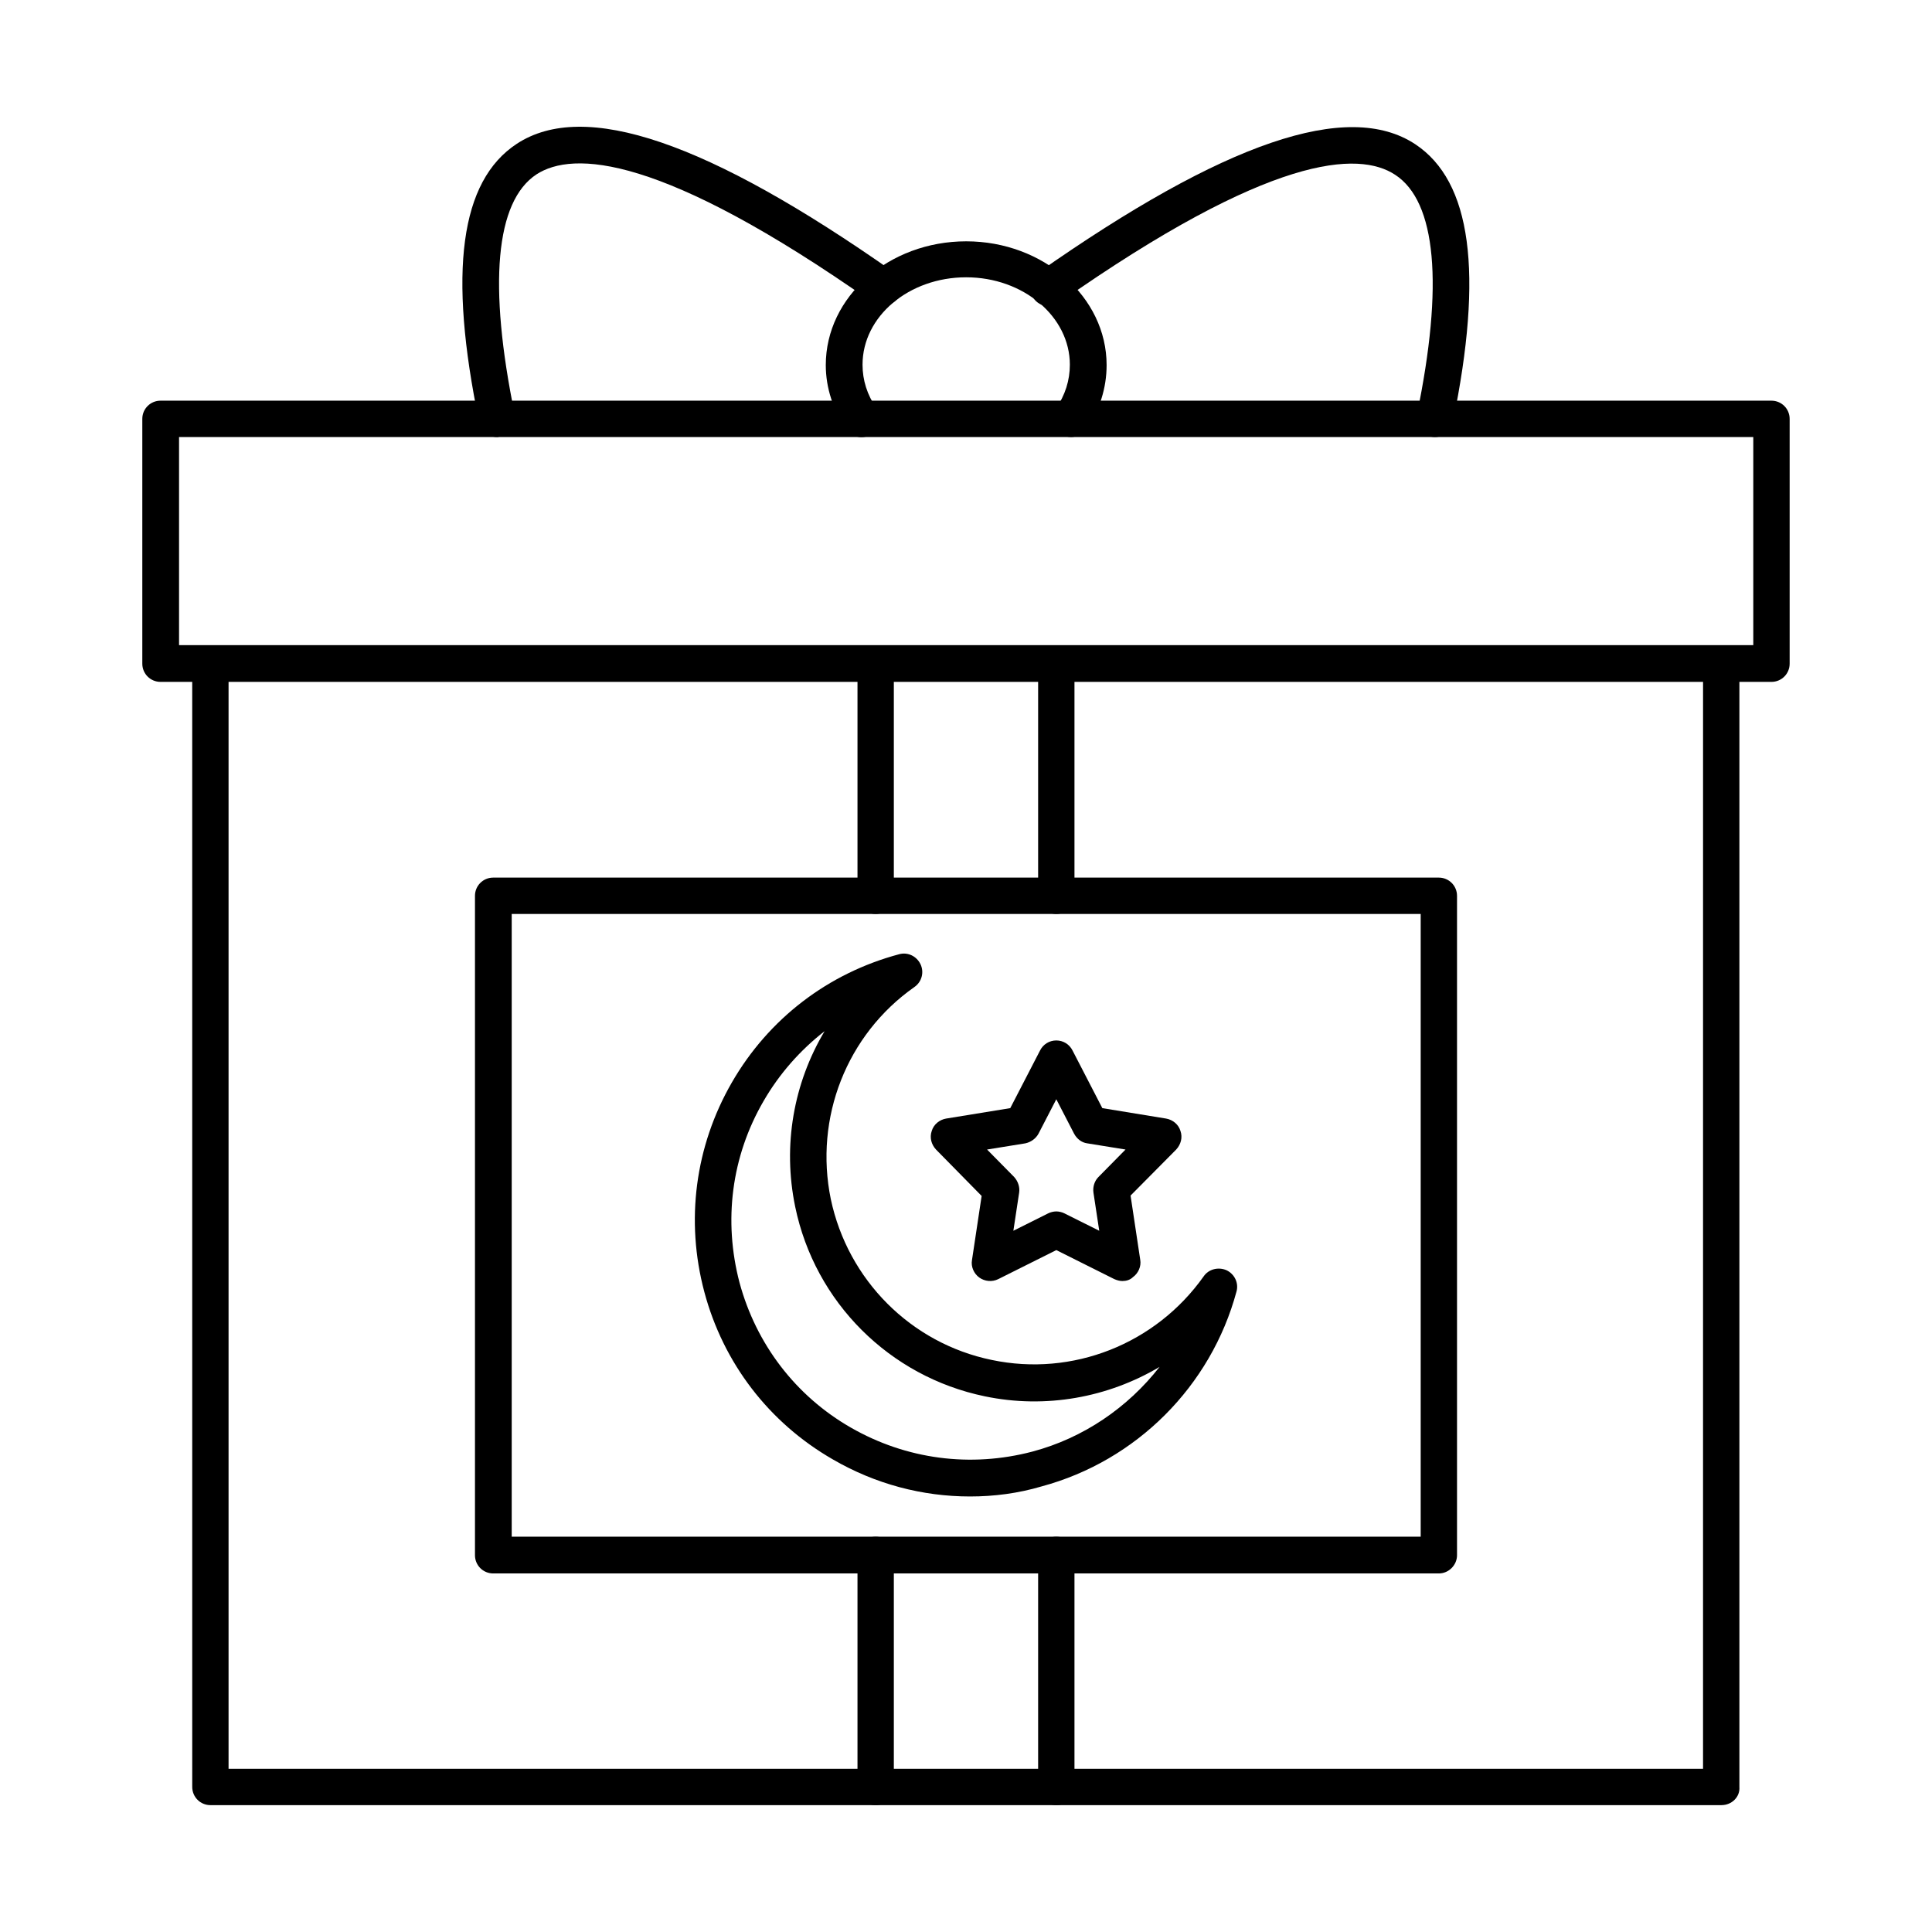
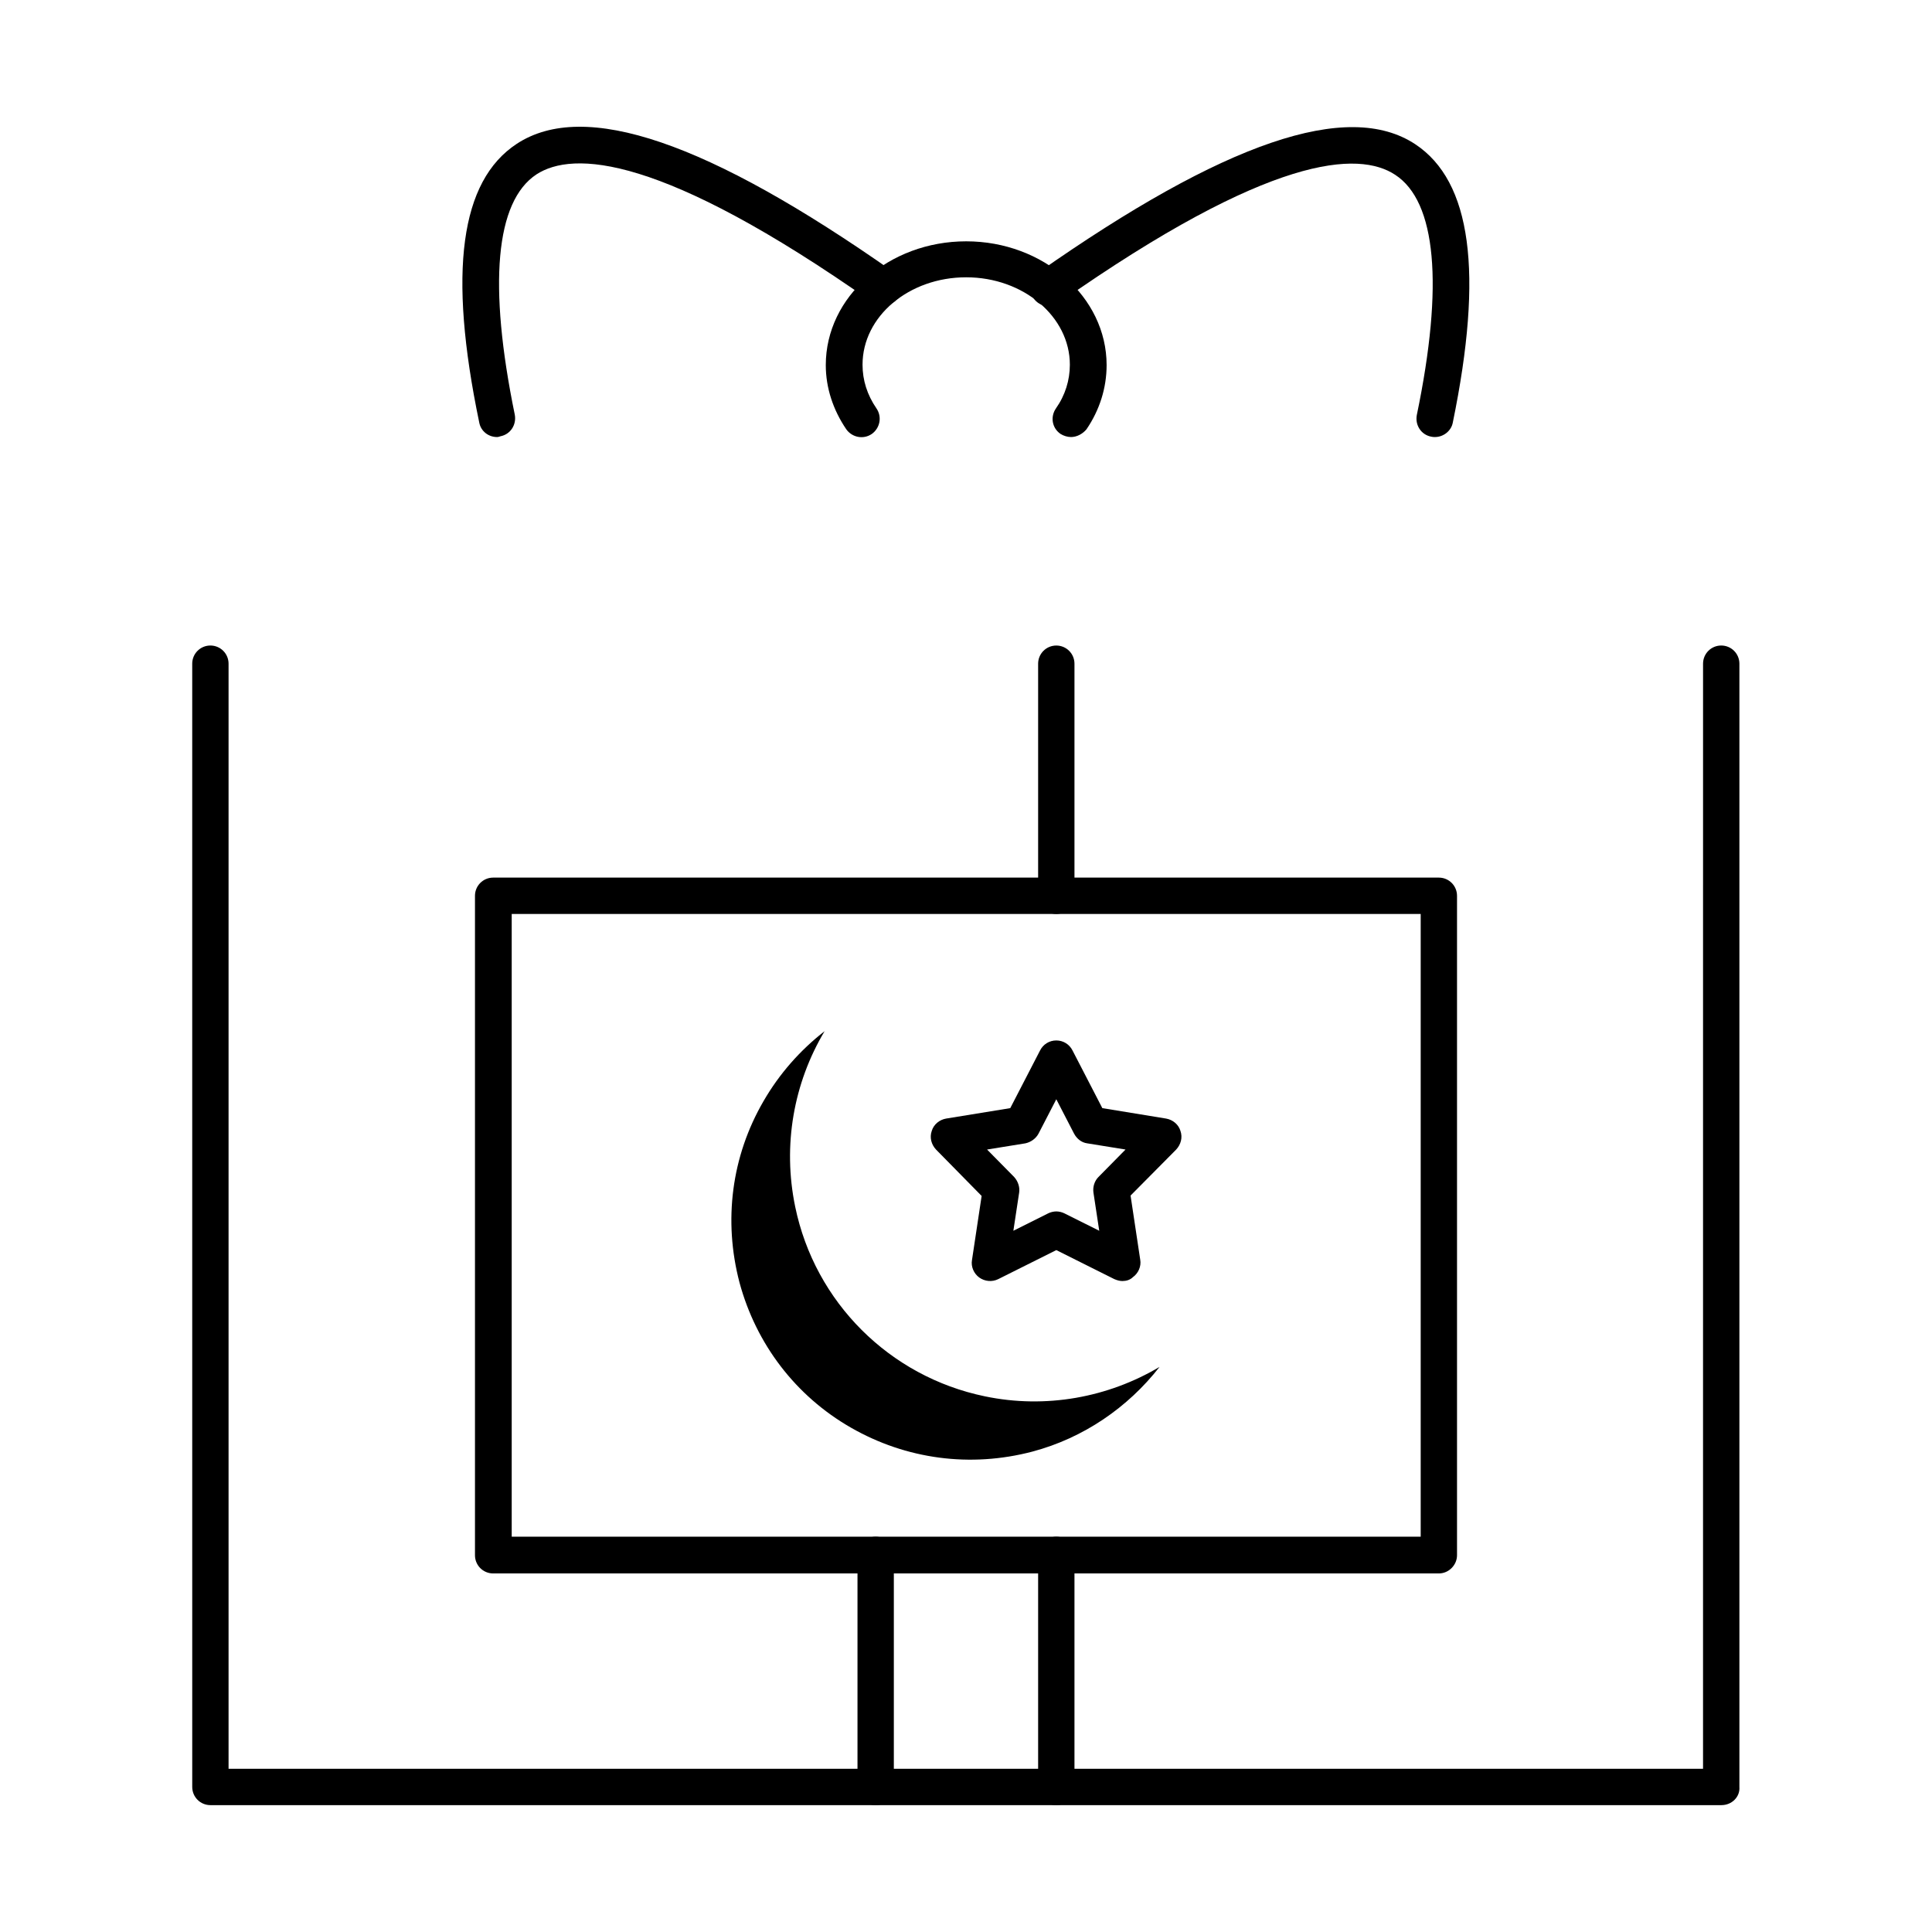
<svg xmlns="http://www.w3.org/2000/svg" fill="#000000" width="800px" height="800px" version="1.1" viewBox="144 144 512 512">
  <g fill-rule="evenodd">
    <path d="m600.24 622.38h-400.48c-2.664 0-4.816-2.152-4.816-4.816l-0.004-297.68c0-2.664 2.152-4.816 4.816-4.816 2.664 0 4.816 2.152 4.816 4.816v292.86h390.75l0.004-292.86c0-2.664 2.152-4.816 4.816-4.816 2.664 0 4.816 2.152 4.816 4.816v297.67c0.207 2.668-2.047 4.82-4.711 4.82z" />
-     <path d="m191.45 314.97h417.19v-55.148h-417.19zm422.01 9.734h-426.93c-2.664 0-4.816-2.152-4.816-4.816v-64.887c0-2.664 2.152-4.816 4.816-4.816h426.93c2.664 0 4.816 2.152 4.816 4.816v64.887c0.004 2.664-2.148 4.816-4.812 4.816z" />
    <path d="m427.83 259.82c-0.922 0-1.949-0.309-2.769-0.82-2.254-1.539-2.769-4.512-1.23-6.766 2.461-3.484 3.691-7.484 3.691-11.582 0-12.711-12.301-23.164-27.473-23.164-15.168-0.004-27.469 10.352-27.469 23.164 0 4.102 1.23 7.996 3.691 11.582 1.539 2.254 0.922 5.227-1.23 6.766-2.254 1.539-5.227 0.922-6.766-1.23-3.484-5.125-5.434-10.969-5.434-17.016 0-18.145 16.707-32.801 37.211-32.801 20.5 0 37.211 14.762 37.211 32.801 0 6.047-1.844 11.891-5.332 17.016-1.027 1.23-2.562 2.051-4.102 2.051z" />
    <path d="m275.71 259.82c-2.254 0-4.305-1.539-4.715-3.894-8.305-39.875-5.023-63.961 9.941-73.805 17.938-11.789 50.637-0.613 99.941 34.031 2.152 1.539 2.769 4.613 1.129 6.766-1.539 2.152-4.613 2.769-6.766 1.23-56.172-39.465-79.441-40.184-89.078-33.93-10.867 7.176-12.812 29.215-5.742 63.656 0.512 2.664-1.129 5.227-3.793 5.742-0.301 0.102-0.609 0.203-0.918 0.203z" />
    <path d="m524.29 259.82c-0.309 0-0.613 0-1.023-0.102-2.664-0.512-4.305-3.074-3.793-5.742 7.176-34.543 5.125-56.582-5.742-63.656-9.637-6.356-32.902-5.535-89.078 33.93-2.152 1.539-5.227 1.023-6.766-1.23-1.539-2.152-1.023-5.227 1.23-6.766 49.406-34.648 82.105-45.82 99.941-34.031 14.863 9.84 18.145 33.93 9.941 73.805-0.406 2.152-2.457 3.793-4.711 3.793z" />
    <path d="m279.61 551.24h240.89v-165.03h-240.89zm245.7 9.738h-250.62c-2.664 0-4.816-2.152-4.816-4.816v-174.77c0-2.664 2.152-4.816 4.816-4.816h250.62c2.664 0 4.816 2.152 4.816 4.816v174.77c0 2.562-2.152 4.816-4.82 4.816z" />
-     <path d="m362.53 417.27c-6.457 5.023-11.992 11.277-16.195 18.555-8.508 14.656-10.66 31.676-6.356 48.074 4.406 16.297 14.863 30.035 29.52 38.438 14.656 8.406 31.676 10.66 48.074 6.356 13.531-3.586 25.32-11.684 33.723-22.449-13.633 8.098-30.137 11.172-46.332 7.789-25.215-5.227-45-24.91-50.227-50.227-3.379-16.297-0.406-32.797 7.793-46.535zm38.543 123.31c-12.609 0-25.113-3.281-36.391-9.84-16.914-9.738-29.008-25.523-34.031-44.383-5.023-18.859-2.461-38.543 7.277-55.453 9.738-16.914 25.523-29.008 44.383-34.031 2.254-0.613 4.613 0.512 5.637 2.664 1.023 2.152 0.309 4.715-1.641 6.047-17.938 12.609-26.547 34.648-22.141 56.172 4.512 21.422 21.219 38.234 42.641 42.641 21.422 4.512 43.461-4.203 56.172-22.141 1.332-1.949 3.894-2.562 6.047-1.641 2.152 1.023 3.281 3.383 2.664 5.637-6.766 25.113-26.547 44.898-51.664 51.664-6.242 1.844-12.598 2.664-18.953 2.664z" />
+     <path d="m362.53 417.27c-6.457 5.023-11.992 11.277-16.195 18.555-8.508 14.656-10.66 31.676-6.356 48.074 4.406 16.297 14.863 30.035 29.52 38.438 14.656 8.406 31.676 10.66 48.074 6.356 13.531-3.586 25.32-11.684 33.723-22.449-13.633 8.098-30.137 11.172-46.332 7.789-25.215-5.227-45-24.91-50.227-50.227-3.379-16.297-0.406-32.797 7.793-46.535zm38.543 123.31z" />
    <path d="m423.93 465.04c0.719 0 1.539 0.203 2.152 0.512l9.227 4.613-1.539-10.148c-0.203-1.539 0.309-3.074 1.332-4.102l7.176-7.277-10.148-1.641c-1.539-0.203-2.769-1.23-3.484-2.562l-4.715-9.121-4.715 9.121c-0.719 1.332-2.051 2.254-3.484 2.562l-10.148 1.641 7.176 7.277c1.023 1.129 1.539 2.664 1.332 4.102l-1.539 10.148 9.227-4.613c0.613-0.309 1.434-0.512 2.152-0.512zm17.527 18.449c-0.719 0-1.434-0.203-2.152-0.512l-15.375-7.688-15.375 7.688c-1.641 0.82-3.586 0.613-5.023-0.41-1.434-1.023-2.254-2.871-1.949-4.613l2.562-17.016-12.094-12.301c-1.23-1.332-1.742-3.176-1.129-4.922 0.512-1.742 2.051-2.973 3.793-3.281l17.016-2.769 7.894-15.273c0.82-1.641 2.461-2.664 4.305-2.664s3.484 1.023 4.305 2.664l7.894 15.273 16.914 2.769c1.742 0.309 3.281 1.539 3.793 3.281 0.613 1.742 0.102 3.586-1.129 4.922l-12.094 12.199 2.562 17.016c0.309 1.742-0.512 3.586-1.949 4.613-0.719 0.715-1.742 1.023-2.769 1.023z" />
    <path d="m423.93 622.38c-2.664 0-4.816-2.152-4.816-4.816v-61.504c0-2.664 2.152-4.816 4.816-4.816 2.664 0 4.816 2.152 4.816 4.816v61.504c0 2.664-2.152 4.816-4.816 4.816z" />
    <path d="m423.93 386.21c-2.664 0-4.816-2.152-4.816-4.816v-61.504c0-2.664 2.152-4.816 4.816-4.816 2.664 0 4.816 2.152 4.816 4.816v61.504c0 2.562-2.152 4.816-4.816 4.816z" />
    <path d="m376.06 622.38c-2.664 0-4.816-2.152-4.816-4.816v-61.504c0-2.664 2.152-4.816 4.816-4.816s4.816 2.152 4.816 4.816v61.504c0.105 2.664-2.148 4.816-4.816 4.816z" />
-     <path d="m376.06 386.21c-2.664 0-4.816-2.152-4.816-4.816v-61.504c0-2.664 2.152-4.816 4.816-4.816s4.816 2.152 4.816 4.816v61.504c0.105 2.562-2.148 4.816-4.816 4.816z" />
  </g>
</svg>